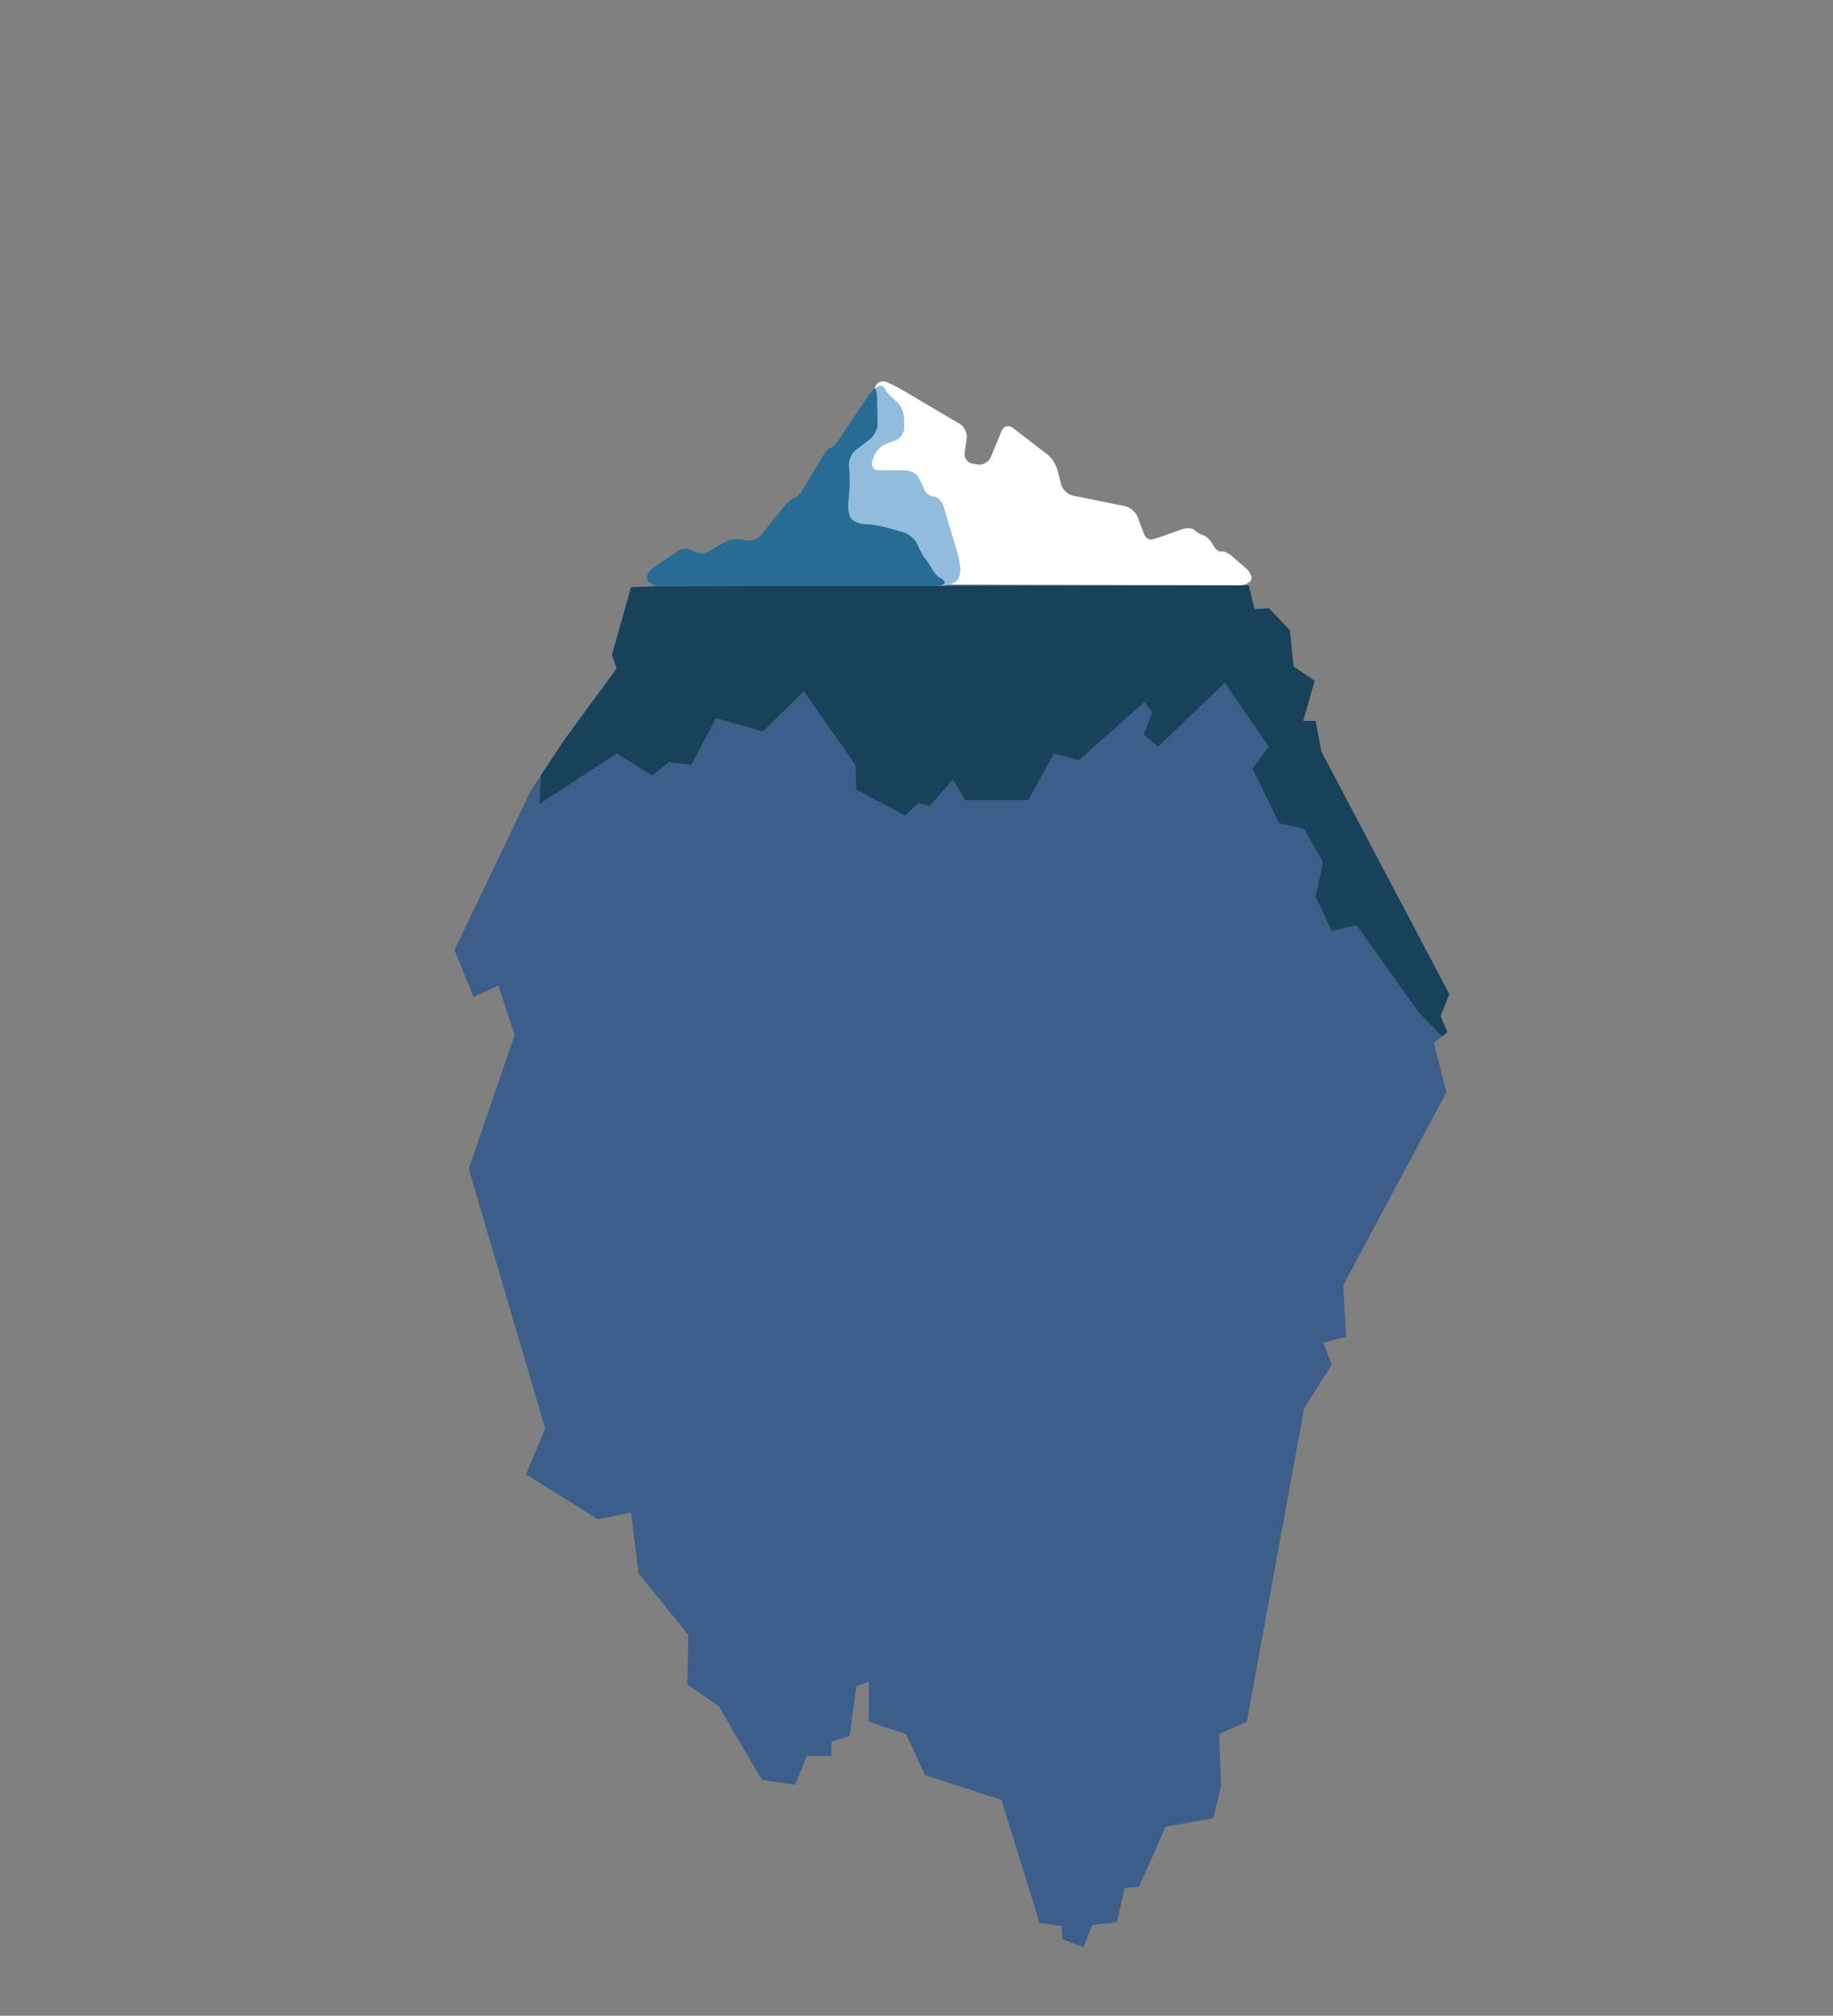
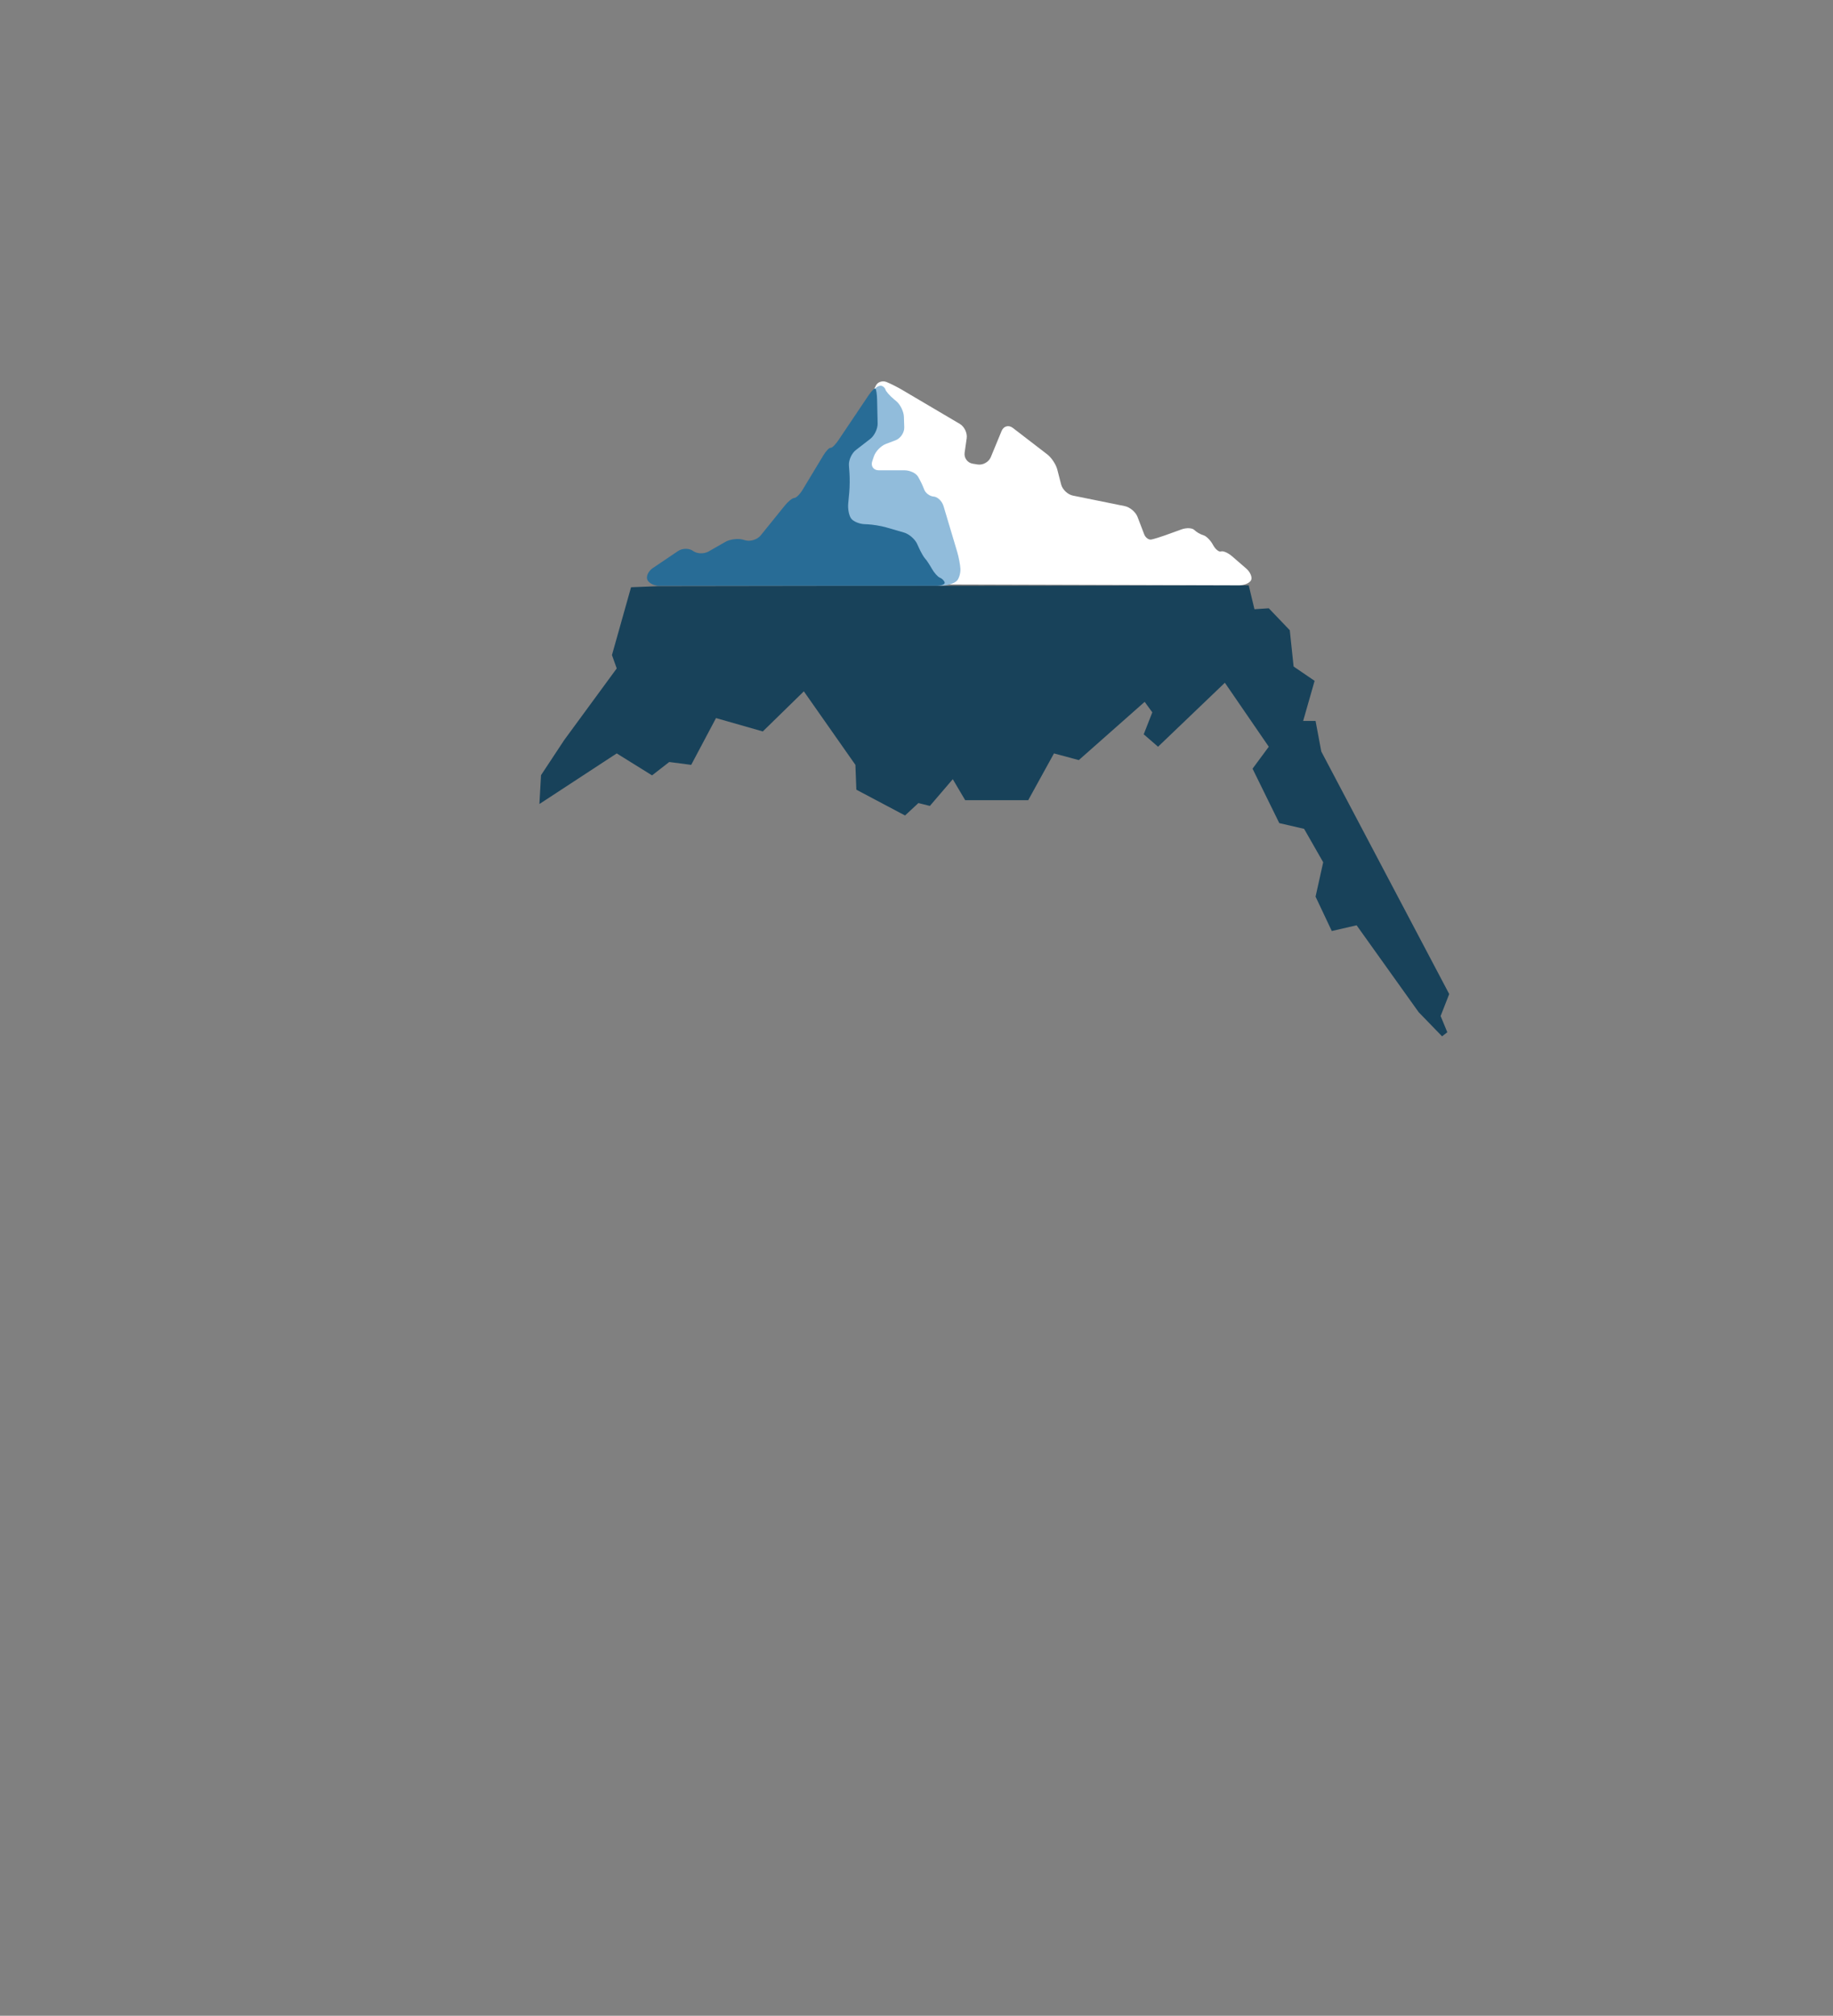
<svg xmlns="http://www.w3.org/2000/svg" viewBox="0 0 1920 2111">
  <rect x="0" y="0" width="1920" height="2111" fill="#808080" stroke="none" />
  <defs>
    <style>.cls-1{fill:#fff;}.cls-2{fill:#91bcdb;}.cls-3{fill:#18425a;}.cls-4{fill:#3d5e89;}.cls-5{fill:#286c96;}</style>
  </defs>
  <g id="Ebene_3">
-     <polygon class="cls-4" points="688.96 613.9 661 615 641 686 646 700 591 775 556 828 476 995 496 1044 522 1032 539 1084 491 1224 571 1496 551 1544 626 1591 661 1584 669 1648 721 1712 720 1764 753 1787 798 1864 833 1869 845 1839 871 1839 871 1824 890 1818 897 1766 910 1761 910 1803 949 1816 969 1859 1049 1885 1089 2014 1112 2017 1113 2031 1135 2039 1144 2016 1170 2013 1178 1977 1193 1976 1221 1913 1271 1904 1279 1870 1277 1816 1306 1803 1366 1475 1395 1429 1386 1406 1410 1400 1407 1346 1515 1144 1502 1092 1516 1081 1509 1064 1518 1041 1384 787 1378 755 1365 755 1377 713 1355 698 1351 660 1329 637 1314 638 1308 613 688.96 613.9" />
-   </g>
+     </g>
  <g id="Ebene_5">
    <polygon class="cls-3" points="566.71 811.78 565 842 646 789 683 812 701 798 724 801 750 752 799 766 842 724 896 801 897 827 948 854 962 841 974 844 998 816 1011 838 1077 838 1104 789 1130 796 1199 735 1207 746 1198 769 1213 782 1283 715 1329 782 1312 805 1340 862 1366 868 1386 903 1378 939 1395 975 1421 969 1486 1060 1510.53 1085.3 1516 1081 1509 1064 1518 1041 1384 787 1378 755 1365 755 1377 713 1355 698 1351 660 1329 637 1314 638 1308 613 688.96 613.9 661 615 641 686 646 700 591 775 566.71 811.78" />
  </g>
  <g id="Pfade">
    <path class="cls-1" d="m956.31,609.53c5.33,1.36,14.19,2.48,19.69,2.5l322,.94c5.5.02,11.12-2.45,12.5-5.47s-.9-8.45-5.06-12.05l-14.89-12.9c-4.16-3.6-9.36-5.87-11.56-5.05s-6.02-2.33-8.5-7-6.98-9.17-10-10-7.3-3.3-9.5-5.5-8.23-2.47-13.41-.6l-17.19,6.21c-5.17,1.87-11.66,3.85-14.41,4.4s-6.12-1.92-7.5-5.5-4.1-10.71-6.06-15.84l-.88-2.31c-1.96-5.14-7.97-10.24-13.36-11.33l-54.4-11.03c-5.39-1.09-10.92-6.34-12.29-11.67l-4.02-15.63c-1.37-5.33-6.06-12.43-10.42-15.78l-36.15-27.81c-4.36-3.35-9.64-1.94-11.74,3.15l-11.36,27.51c-2.1,5.08-8.26,8.53-13.69,7.66l-5.25-.84c-5.43-.87-9.24-6.03-8.46-11.48l2.17-15.2c.78-5.44-2.46-12.19-7.2-14.98l-60.77-35.84c-4.74-2.79-11.99-6.43-16.11-8.08s-9.04-.04-10.92,3.58-5.4,10.62-7.81,15.56l-44.38,90.88c-2.41,4.94-4.19,13.48-3.94,18.98l2.11,47.02c.25,5.49,4.81,11.1,10.14,12.46l82.62,21.06Z" />
-     <path class="cls-2" d="m911.29,419.74c1.57-5.27,4.06-11.08,5.53-12.91s4.25-3.1,6.17-2.83,3.95,2.08,4.5,4,4.46,6.38,8.68,9.9l2.64,2.2c4.23,3.52,7.83,10.9,8,16.4l.36,11.01c.18,5.5-3.89,11.59-9.03,13.54l-10.3,3.91c-5.14,1.95-10.77,7.82-12.51,13.03l-1.68,5.03c-1.74,5.22,1.34,9.49,6.84,9.49h27c5.5,0,11.8,2.92,14,6.5s5.12,9.65,6.5,13.5,5.88,7.23,10,7.5,8.79,4.81,10.36,10.08l14.28,47.84c1.57,5.27,3.09,13.18,3.36,17.58s-1.3,10.02-3.5,12.5-8.49,4.79-13.98,5.15l-1.58.1c-5.49.36-13.79-1.75-18.45-4.67l-85.53-53.75c-4.66-2.93-8.41-9.82-8.34-15.32l.75-59c.07-5.5,3.36-13.12,7.32-16.95l14.61-14.11c3.96-3.82,8.48-11.26,10.05-16.53l3.93-13.18Z" />
+     <path class="cls-2" d="m911.29,419.74c1.57-5.27,4.06-11.08,5.53-12.91s4.25-3.1,6.17-2.83,3.95,2.08,4.5,4,4.46,6.38,8.68,9.9l2.64,2.2c4.23,3.52,7.83,10.9,8,16.4l.36,11.01c.18,5.5-3.89,11.59-9.03,13.54l-10.3,3.91c-5.14,1.95-10.77,7.82-12.51,13.03l-1.68,5.03c-1.74,5.22,1.34,9.49,6.84,9.49h27c5.5,0,11.8,2.92,14,6.5s5.12,9.65,6.5,13.5,5.88,7.23,10,7.5,8.79,4.81,10.36,10.08l14.28,47.84c1.57,5.27,3.09,13.18,3.36,17.58s-1.3,10.02-3.5,12.5-8.49,4.79-13.98,5.15l-1.58.1c-5.49.36-13.79-1.75-18.45-4.67l-85.53-53.75c-4.66-2.93-8.41-9.82-8.34-15.32l.75-59c.07-5.5,3.36-13.12,7.32-16.95c3.96-3.82,8.48-11.26,10.05-16.53l3.93-13.18Z" />
    <path class="cls-5" d="m690.5,613.5c-5.5,0-11.12-2.92-12.5-6.5s1.23-9.02,5.79-12.09l26.42-17.82c4.56-3.08,11.67-3.12,15.79-.09s11.41,3.27,16.18.54l17.64-10.08c4.78-2.73,13.02-3.78,18.33-2.33l2.7.74c5.31,1.45,12.48-.87,15.93-5.15l25.43-31.45c3.46-4.28,7.86-7.78,9.79-7.78s5.83-3.85,8.67-8.56l21.66-35.88c2.84-4.71,6.29-8.34,7.67-8.06s5.01-3.24,8.08-7.8l31.85-47.4c3.07-4.57,6.25-7.63,7.08-6.8s1.6,6,1.72,11.5l.56,25c.12,5.5-3.34,12.75-7.69,16.12l-15.19,11.76c-4.35,3.37-7.59,10.61-7.19,16.1l.58,8.05c.39,5.49.29,14.45-.22,19.93l-1.13,12.09c-.51,5.48.87,12.43,3.07,15.46s8.5,5.7,13.99,5.93l3.02.13c5.49.24,14.31,1.69,19.6,3.21l18.79,5.44c5.28,1.53,11.47,6.88,13.74,11.88l1.72,3.79c2.28,5.01,5.26,10.23,6.64,11.6s4.52,6.1,7,10.5,6.3,8.67,8.5,9.5,4.45,3.08,5,5-3.5,3.5-9,3.5h-290Z" />
  </g>
</svg>